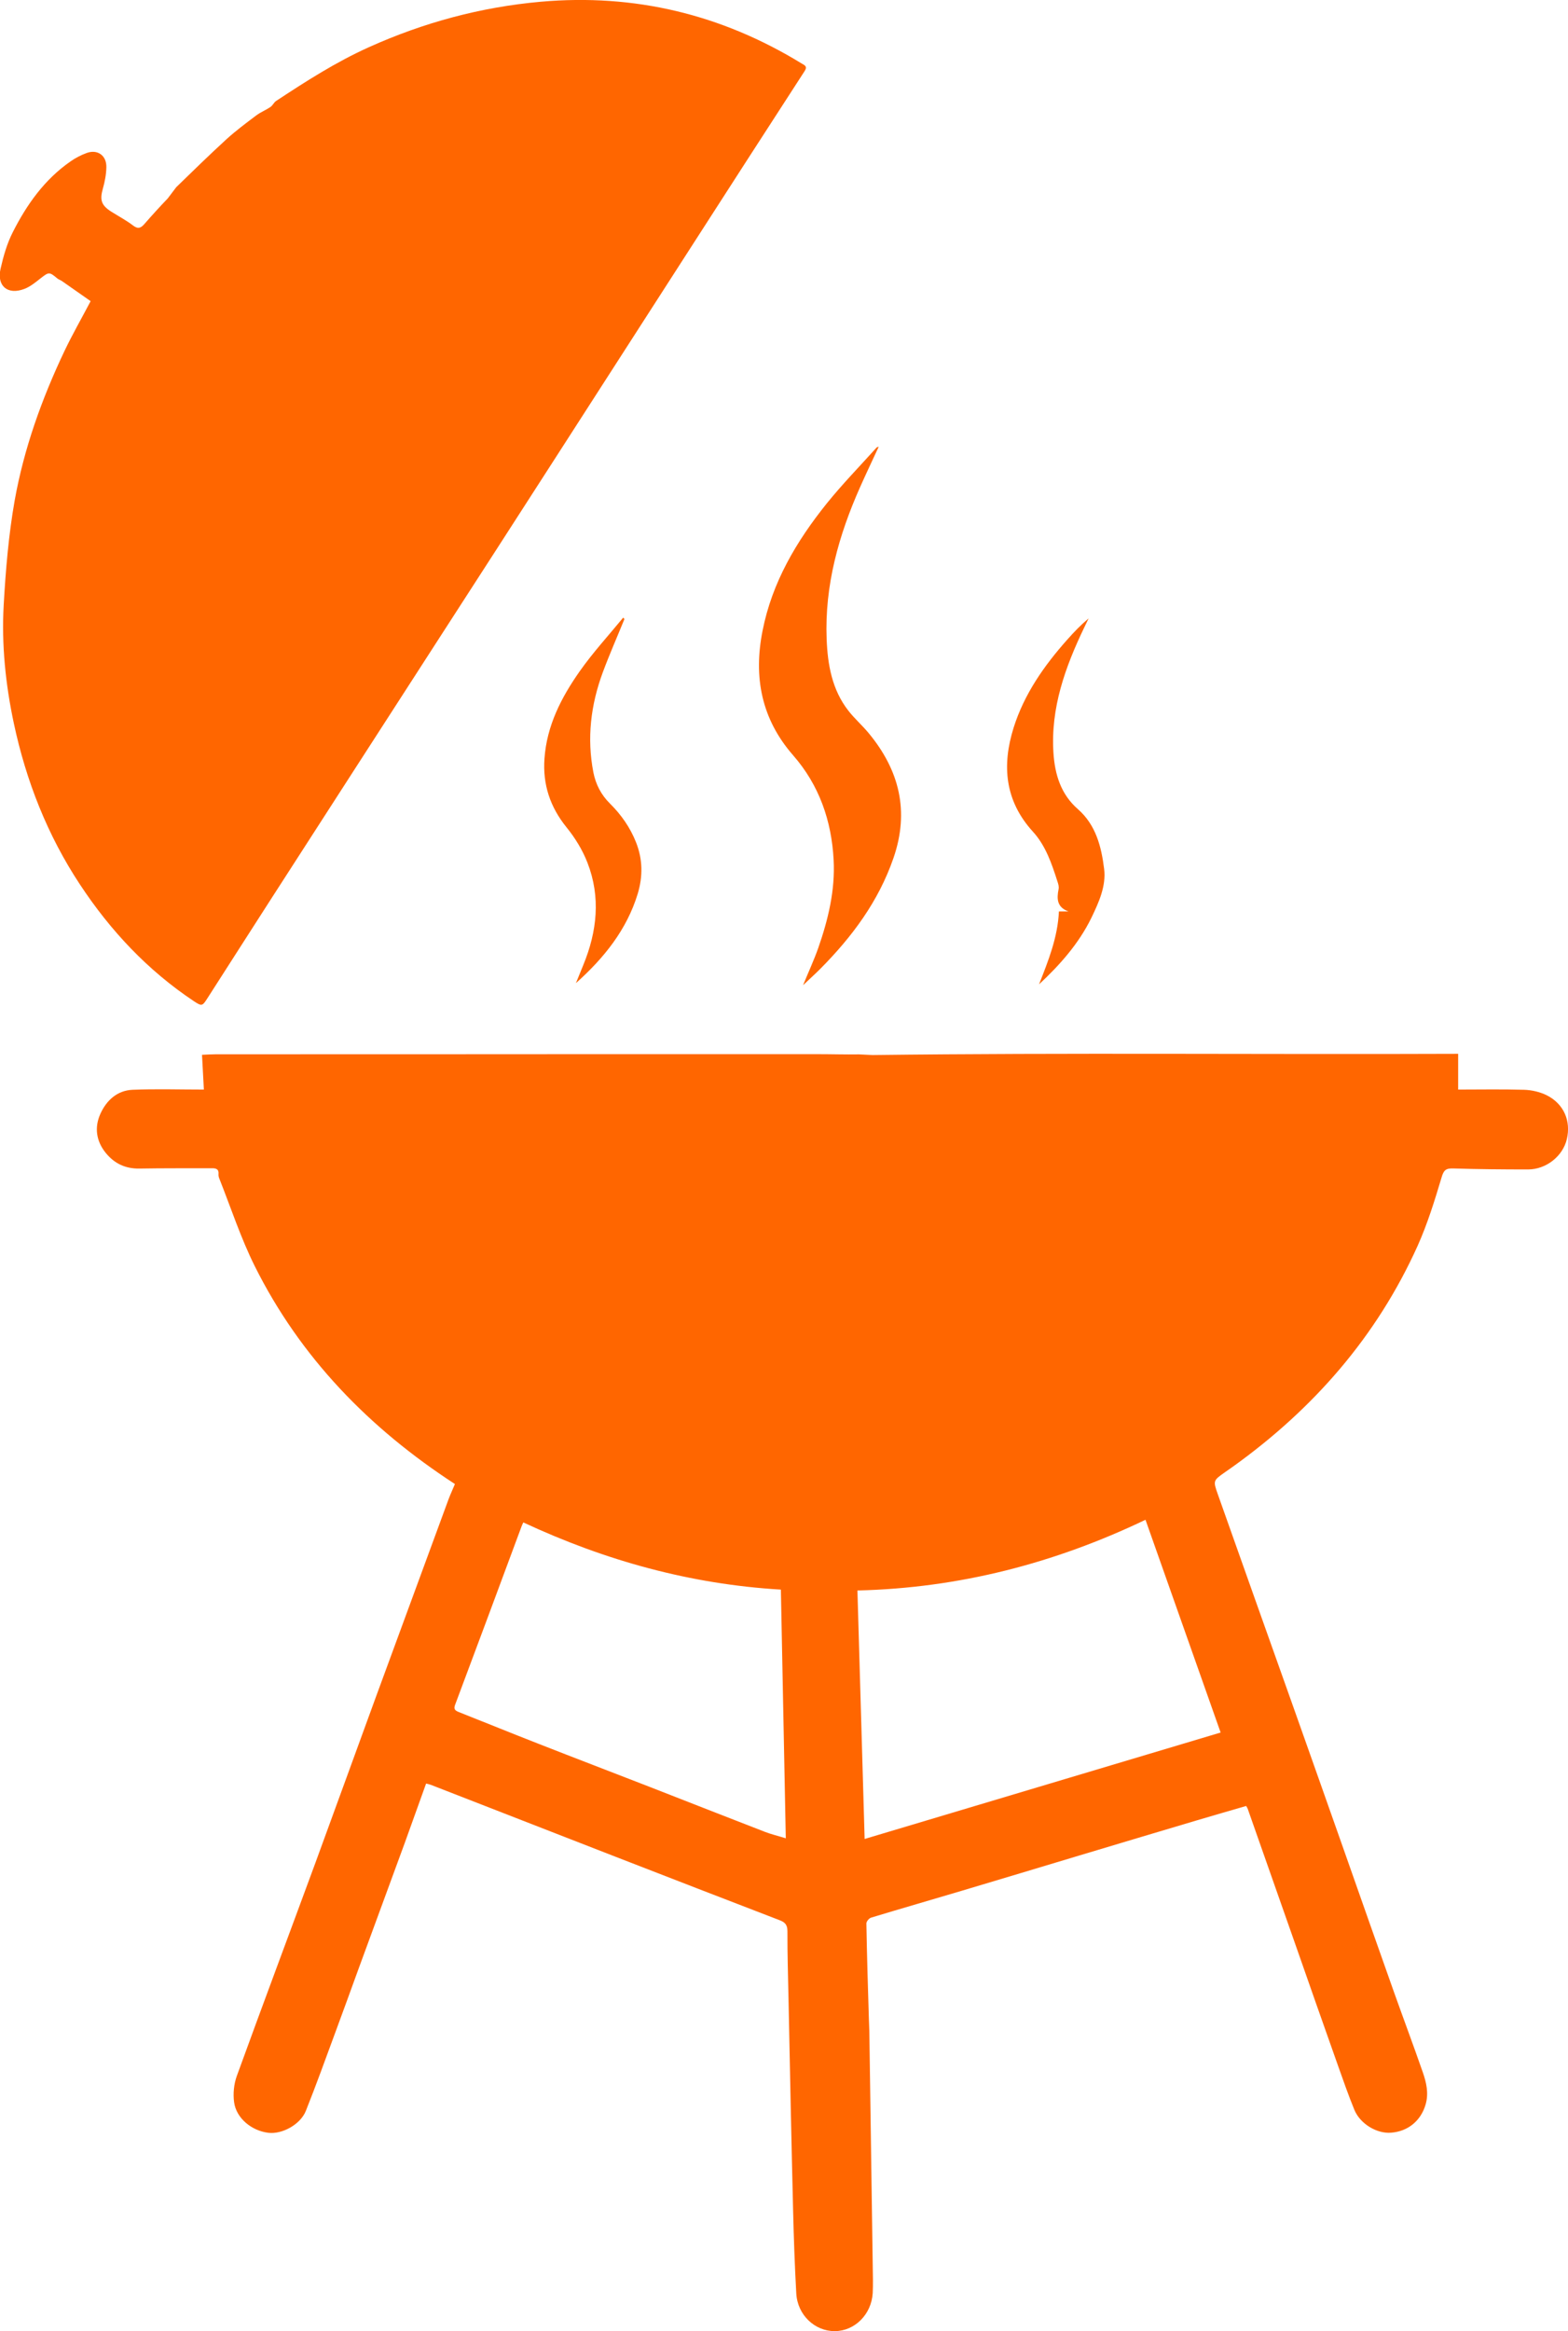
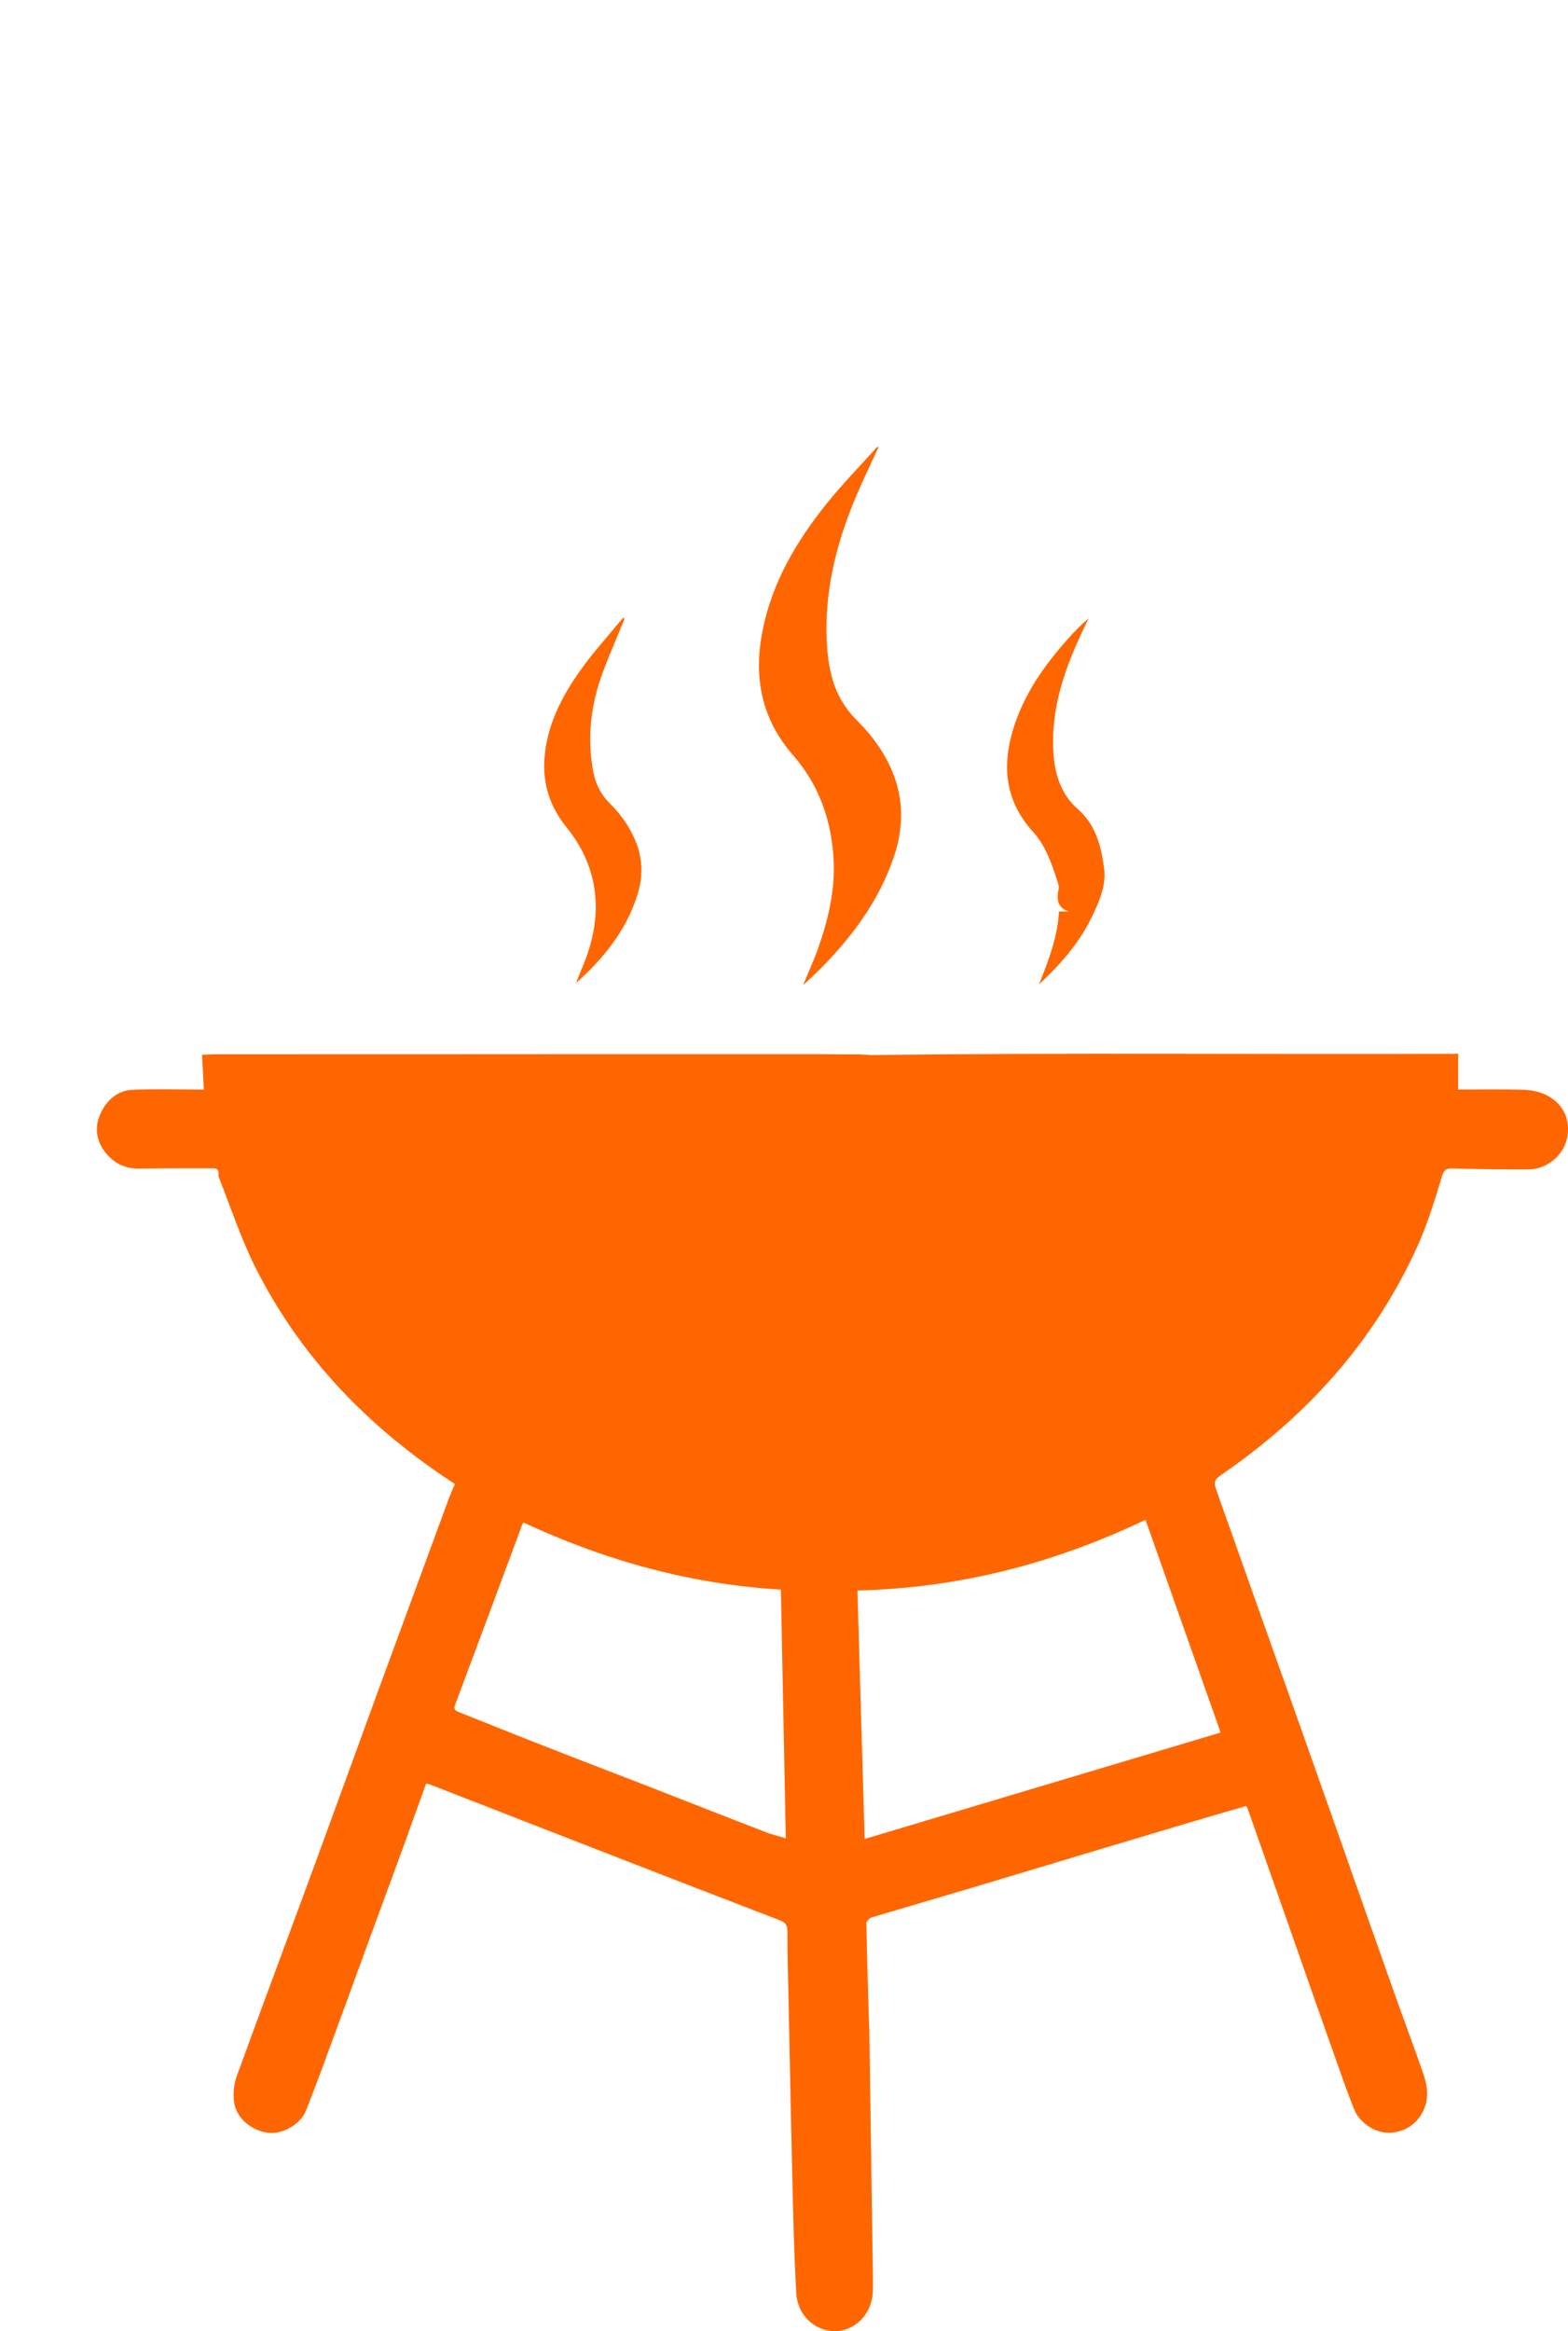
<svg xmlns="http://www.w3.org/2000/svg" id="Ebene_1" data-name="Ebene 1" viewBox="0 0 143.59 213.32">
  <defs>
    <style>
      .cls-1 {
        fill: #f60;
      }
    </style>
  </defs>
  <path class="cls-1" d="m79.89,96.55c17.88-.22,35.74-.04,53.64-.11v3.27c2.03,0,4.04-.04,6.04.02.69.02,1.43.19,2.05.49,1.59.79,2.26,2.36,1.86,4.04-.37,1.55-1.89,2.76-3.55,2.76-2.28,0-4.56-.02-6.84-.09-.67-.02-.88.13-1.08.83-.63,2.11-1.29,4.24-2.19,6.25-3.74,8.29-9.53,14.91-16.89,20.19-.25.18-.51.36-.77.54-1.06.75-1.08.76-.64,2,2.28,6.44,4.57,12.87,6.86,19.31,1.57,4.42,3.13,8.84,4.69,13.26,1.53,4.34,3.05,8.68,4.59,13.01.87,2.44,1.78,4.87,2.63,7.31.33.95.56,1.93.26,2.96-.43,1.48-1.6,2.46-3.16,2.58-1.31.11-2.85-.82-3.37-2.11-.54-1.32-1.01-2.67-1.49-4.02-1.34-3.77-2.66-7.54-3.98-11.31-1.43-4.06-2.86-8.13-4.29-12.2-.02-.06-.06-.11-.14-.26-1.48.43-2.98.86-4.46,1.3-3.59,1.07-7.19,2.14-10.78,3.22-3.59,1.08-7.18,2.16-10.77,3.23-2.78.83-5.57,1.63-8.34,2.47-.19.06-.43.35-.43.53.05,2.93.14,5.86.23,8.79.01.36.03.71.04,1.07.11,7.59.22,15.17.33,22.76,0,.4,0,.81-.02,1.21-.12,1.95-1.64,3.47-3.47,3.48-1.84.01-3.42-1.48-3.53-3.45-.14-2.52-.23-5.05-.29-7.58-.16-6.44-.29-12.89-.42-19.33-.04-2.08-.11-4.16-.1-6.24,0-.63-.26-.84-.78-1.03-4.98-1.91-9.95-3.84-14.93-5.77-5.64-2.19-11.27-4.39-16.91-6.58-.16-.06-.33-.1-.47-.13-.66,1.85-1.31,3.65-1.96,5.45-1.39,3.8-2.79,7.59-4.18,11.38-.72,1.97-1.43,3.95-2.16,5.91-.89,2.41-1.76,4.83-2.71,7.21-.5,1.26-2.18,2.16-3.43,2.01-1.53-.18-2.94-1.33-3.14-2.79-.11-.79-.02-1.68.25-2.42,2.37-6.52,4.81-13.02,7.21-19.54,1.87-5.09,3.71-10.19,5.58-15.29,2.19-5.97,4.39-11.95,6.59-17.92.17-.46.38-.9.59-1.41-7.84-5.1-14.15-11.57-18.33-19.94-1.28-2.57-2.18-5.33-3.24-8-.05-.12-.09-.26-.08-.39.05-.52-.25-.58-.66-.57-2.19.01-4.38-.01-6.58.03-1.29.02-2.3-.46-3.1-1.45-.86-1.07-1.03-2.31-.49-3.53.55-1.24,1.54-2.17,2.96-2.23,2.14-.09,4.29-.02,6.53-.02-.06-1.07-.11-2.09-.17-3.18.46-.02.88-.05,1.3-.05,11.28,0,22.55,0,33.83-.01,7.09,0,14.18,0,21.28,0,1.25,0,2.5.04,3.75.02m-.14,49.06c.22,7.59.44,15.1.66,22.74,10.87-3.25,21.72-6.49,32.6-9.74-2.31-6.54-4.58-12.97-6.88-19.47-8.33,3.98-17.05,6.25-26.37,6.47Zm-30.6-6.22c-.07.15-.13.27-.17.39-2.02,5.44-4.04,10.88-6.08,16.31-.14.38.01.51.33.64,2.45.97,4.88,1.96,7.34,2.92,3.39,1.33,6.78,2.62,10.17,3.94,3.51,1.37,7.02,2.75,10.54,4.11.59.23,1.21.37,1.91.59-.15-7.64-.3-15.16-.45-22.76-8.26-.49-16.06-2.64-23.59-6.15Z" />
-   <path class="cls-1" d="m16.14,17.13c1.52-1.48,3.04-2.96,4.6-4.39.86-.78,1.8-1.48,2.73-2.18.4-.3.89-.49,1.31-.78.2-.14.31-.42.52-.55,2.73-1.8,5.48-3.56,8.48-4.91,5.02-2.26,10.25-3.67,15.73-4.16,8.59-.76,16.55,1.15,23.9,5.65.27.16.56.26.27.7-3.53,5.44-7.04,10.89-10.55,16.34-4.16,6.47-8.32,12.93-12.49,19.4-3.46,5.38-6.93,10.75-10.4,16.12-5.13,7.95-10.26,15.89-15.38,23.84-1.96,3.04-3.91,6.1-5.87,9.15-.46.72-.51.74-1.24.26-4.23-2.82-7.64-6.45-10.43-10.68-2.98-4.51-4.93-9.48-6.05-14.73-.76-3.56-1.14-7.22-.93-10.87.18-3.19.45-6.39,1-9.52.85-4.76,2.48-9.31,4.56-13.69.72-1.51,1.55-2.96,2.4-4.57-.82-.57-1.72-1.21-2.63-1.84-.15-.1-.33-.15-.46-.27-.69-.58-.75-.56-1.48.01-.47.37-.95.77-1.5.98-1.52.58-2.54-.26-2.18-1.84.26-1.15.59-2.31,1.12-3.35,1.28-2.53,2.91-4.83,5.29-6.48.45-.32.96-.58,1.48-.77.99-.36,1.82.23,1.8,1.29-.01.66-.14,1.33-.32,1.97-.29,1.02-.16,1.51.74,2.09.68.43,1.4.81,2.03,1.29.47.36.73.21,1.05-.16.69-.79,1.39-1.56,2.12-2.32" />
  <path class="cls-1" d="m73.54,90.16c.51-1.24,1-2.3,1.39-3.4.91-2.61,1.56-5.29,1.41-8.07-.19-3.58-1.32-6.84-3.71-9.57-2.91-3.33-3.64-7.16-2.8-11.39.87-4.44,3.11-8.21,5.89-11.67,1.43-1.77,3.03-3.41,4.55-5.1.03-.04.11-.04.2-.08-.58,1.25-1.15,2.45-1.69,3.66-1.98,4.44-3.27,9.04-3.08,13.94.09,2.34.49,4.64,1.99,6.56.56.72,1.26,1.33,1.85,2.04,2.82,3.4,3.76,7.16,2.28,11.44-1.37,3.97-3.79,7.21-6.7,10.14-.48.48-.98.93-1.57,1.49Z" />
  <path class="cls-1" d="m57.18,56.66c-.66,1.62-1.37,3.23-1.98,4.87-1.1,2.97-1.47,6.02-.86,9.16.22,1.11.72,2.06,1.52,2.85,1.03,1.02,1.84,2.18,2.38,3.53.62,1.56.64,3.12.16,4.72-1.01,3.31-3.1,5.89-5.66,8.18.23-.56.45-1.12.68-1.67,1.26-3.07,1.6-6.2.38-9.34-.45-1.17-1.14-2.29-1.93-3.26-1.5-1.86-2.18-3.92-2.01-6.28.21-3.01,1.54-5.59,3.22-7.98,1.21-1.72,2.65-3.29,3.99-4.92.04.04.08.09.11.13Z" />
  <path class="cls-1" d="m96.98,83.41h.87c-1.06-.38-1.09-1.15-.91-2.04.05-.23-.03-.49-.11-.72-.52-1.62-1.07-3.26-2.24-4.54-2.58-2.83-2.85-6.06-1.77-9.51.97-3.08,2.79-5.68,4.92-8.07.6-.68,1.23-1.33,1.95-1.94-.13.27-.26.54-.39.81-1.75,3.64-3.1,7.38-2.83,11.51.13,1.97.68,3.78,2.24,5.14,1.65,1.44,2.15,3.45,2.4,5.46.2,1.57-.49,3.08-1.17,4.49-1.15,2.35-2.87,4.29-4.79,6.08.85-2.15,1.71-4.3,1.82-6.66Z" />
</svg>